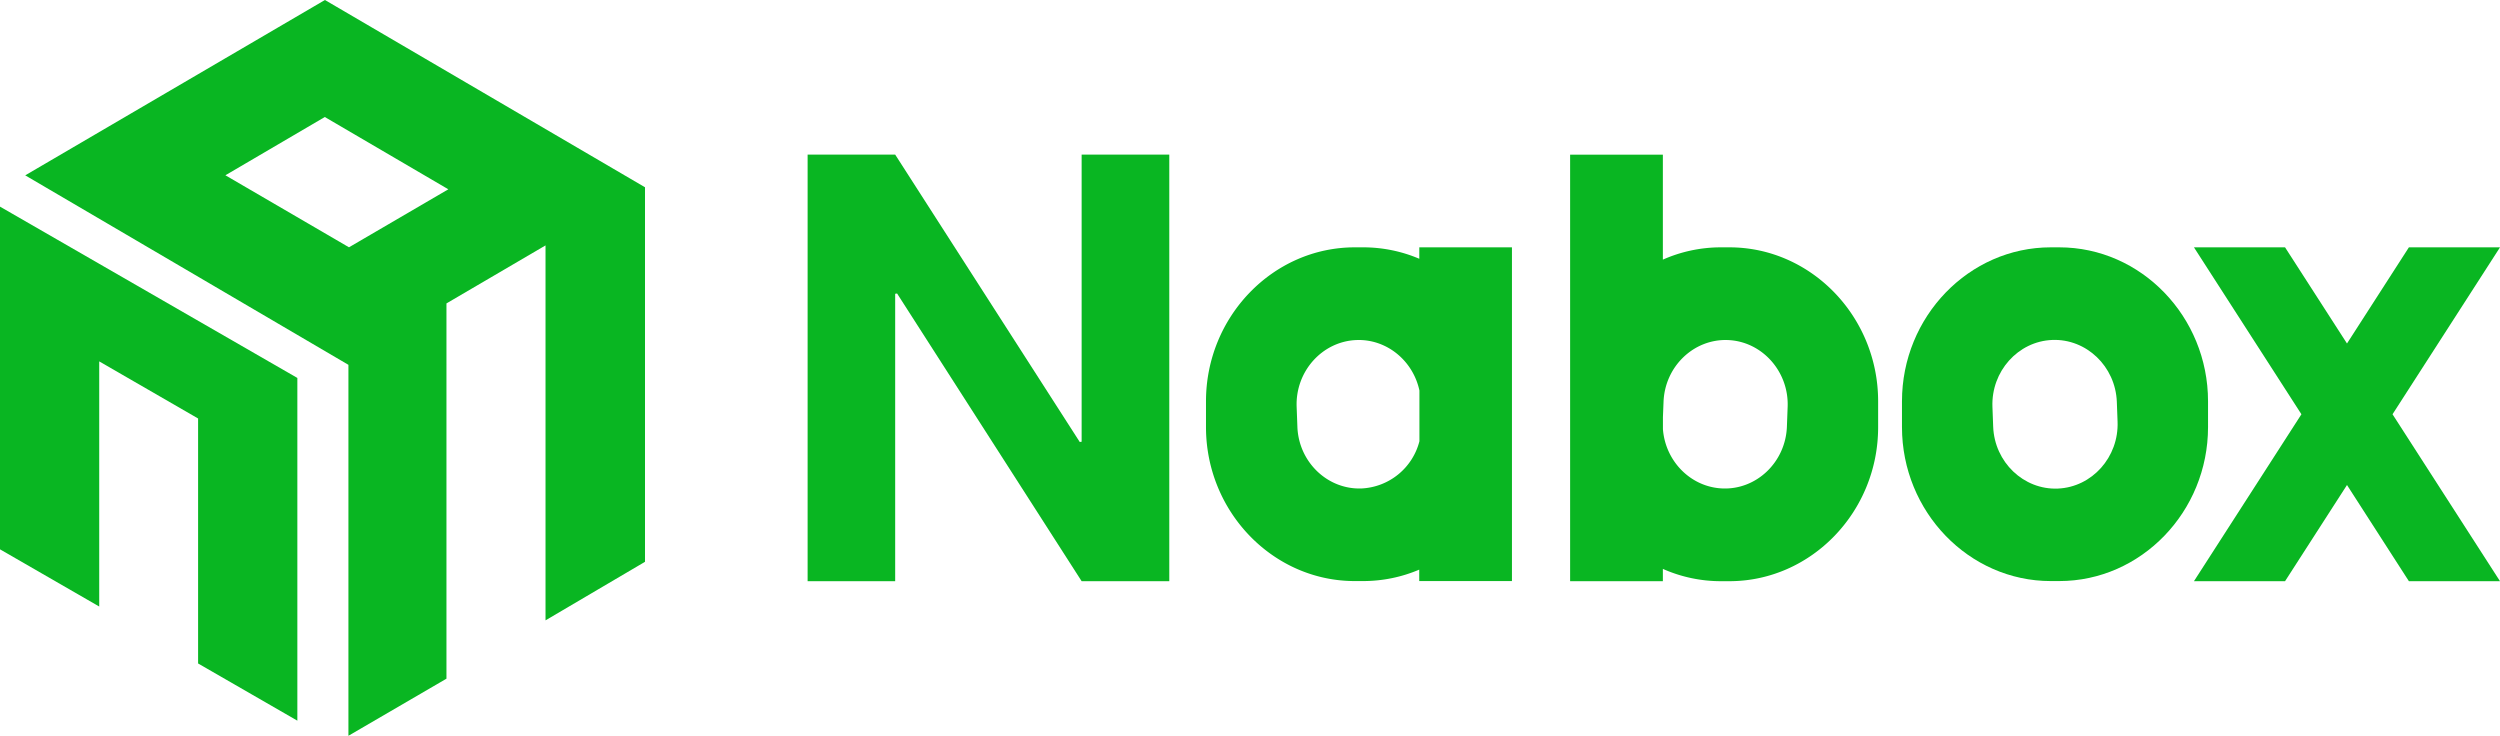
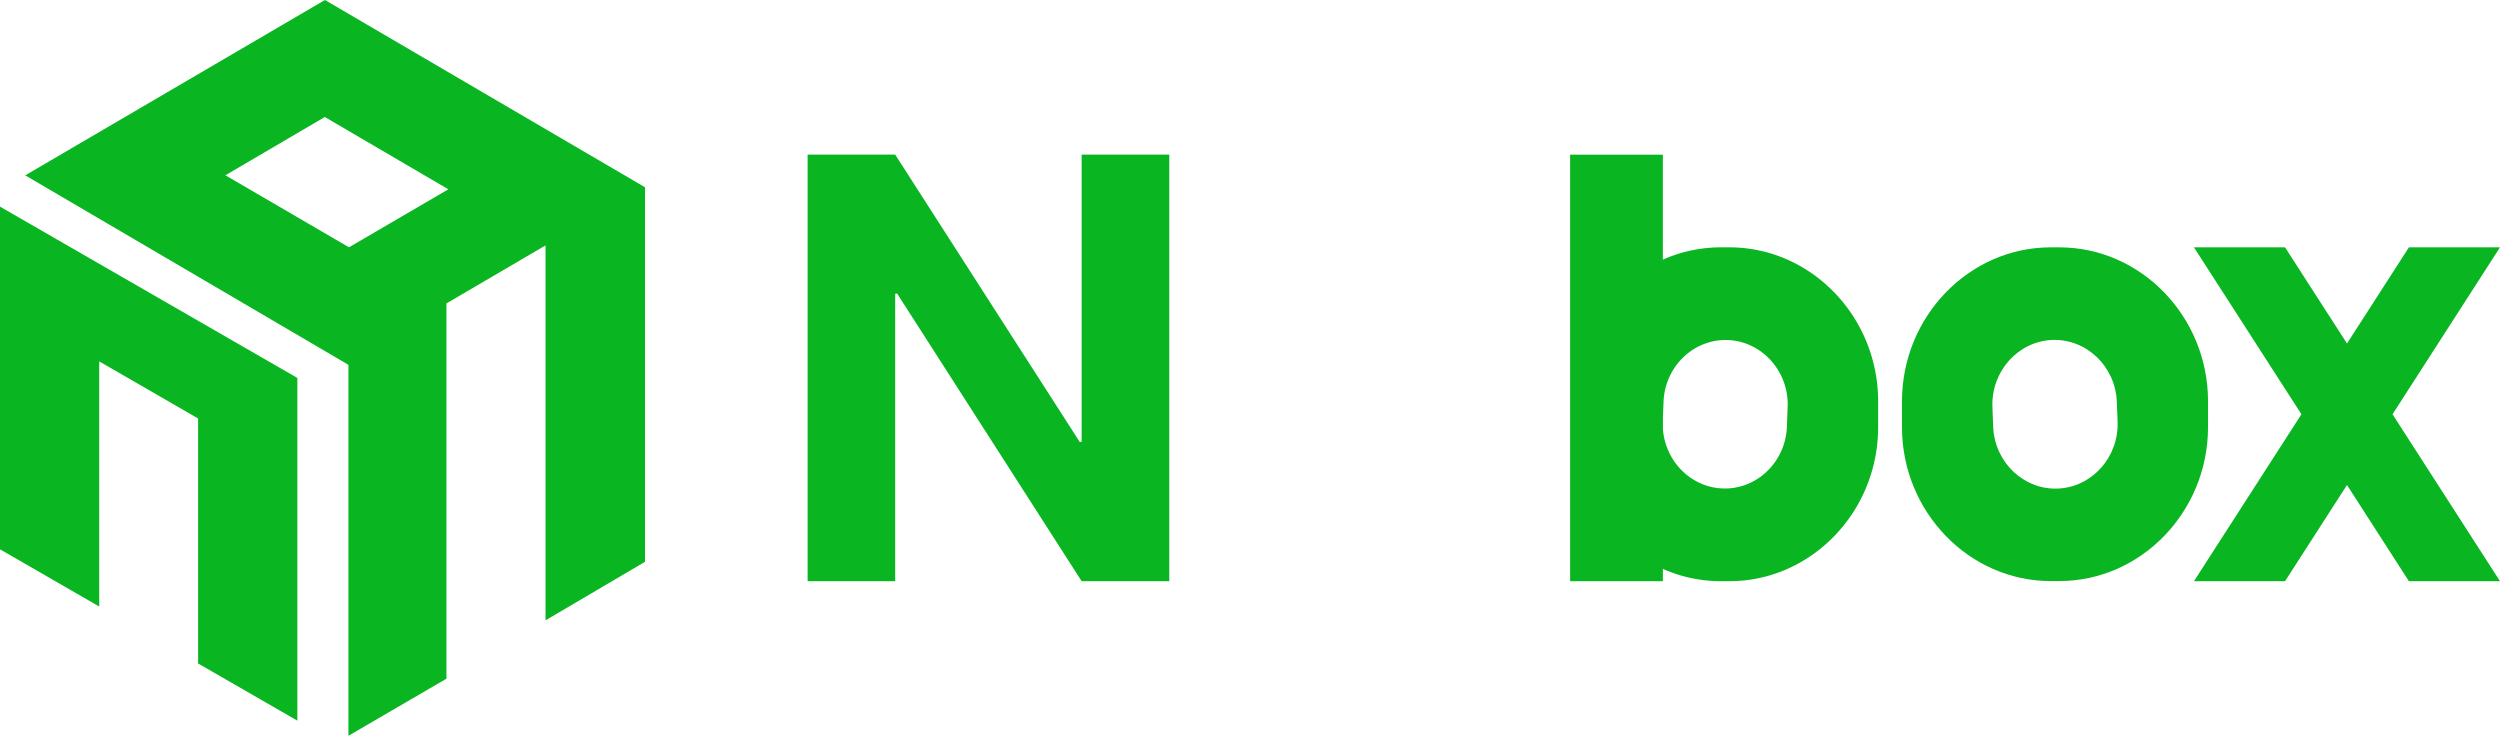
<svg xmlns="http://www.w3.org/2000/svg" viewBox="0 0 775.77 228.32">
  <defs>
    <style>.cls-1{fill:#09b622;}.cls-1,.cls-2{fill-rule:evenodd;}.cls-2{fill:#09b622;}</style>
  </defs>
  <title>logo-黑</title>
  <g id="图层_2" data-name="图层 2">
    <g id="图层_1-2" data-name="图层 1">
      <polygon class="cls-1" points="0 64.12 0 170.46 30.79 188.21 30.79 112.14 61.47 129.86 61.47 205.88 92.27 223.63 92.27 117.28 0 64.12" />
      <path class="cls-1" d="M69.94,54.39l30.85-18.08,38.33,22.43-30.83,18ZM100.83,0l-93,54.41,100.29,58.8,0,115.11,30.42-17.72V94.15l30.74-18V192.5l30.87-18.17V58.11Z" />
      <polygon class="cls-2" points="335.64 137.07 335.06 137.16 277.78 47.97 250.61 47.97 250.61 180.35 277.78 180.35 277.78 91.16 278.37 91.07 335.64 180.35 362.84 180.35 362.84 47.97 335.64 47.97 335.64 137.07" />
      <path class="cls-2" d="M685.17,124.53c0-26.28-20.78-47.78-46.17-47.78h-2.63c-25.39,0-46.17,21.5-46.17,47.78v8c0,26.28,20.78,47.78,46.17,47.78H639c25.39,0,46.17-21.5,46.17-47.78Zm-46.61,27.08c-10.61.43-19.64-8.21-20.06-19.19l-.23-6.17c-.42-11,7.93-20.33,18.54-20.76s19.64,8.21,20.06,19.19l.23,6.17C657.52,141.83,649.18,151.17,638.56,151.61Z" />
-       <path class="cls-2" d="M440.42,80.3A44.46,44.46,0,0,0,423,76.75H420.4c-25.39,0-46.17,21.5-46.17,47.78v8c0,26.28,20.78,47.78,46.17,47.78H423a44.46,44.46,0,0,0,17.4-3.55v3.55h28.77V76.75H440.42Zm-17.83,71.27c-10.61.44-19.62-8.19-20-19.16l-.23-6.16c-.42-11,7.92-20.3,18.52-20.73,9.44-.38,17.61,6.43,19.58,15.67v15.73A19.51,19.51,0,0,1,422.59,151.57Z" />
      <path class="cls-2" d="M536.64,76.75H534a44.35,44.35,0,0,0-18,3.82V48H487.22V180.35H516v-3.82a44.35,44.35,0,0,0,18,3.82h2.62c25.4,0,46.18-21.5,46.18-47.78v-8C582.82,98.25,562,76.75,536.64,76.75Zm17.85,55.66c-.42,11-9.43,19.6-20,19.16-9.85-.4-17.73-8.48-18.47-18.42v-3.68l.19-4.78c.41-11,9.42-19.6,20-19.17s18.93,9.76,18.51,20.73Z" />
      <polygon class="cls-2" points="775.77 76.75 747.5 76.75 728.29 106.59 709.07 76.75 680.8 76.75 714.15 128.55 680.8 180.35 709.07 180.35 728.29 150.5 747.5 180.35 775.77 180.35 742.42 128.55 775.77 76.75" />
    </g>
  </g>
</svg>